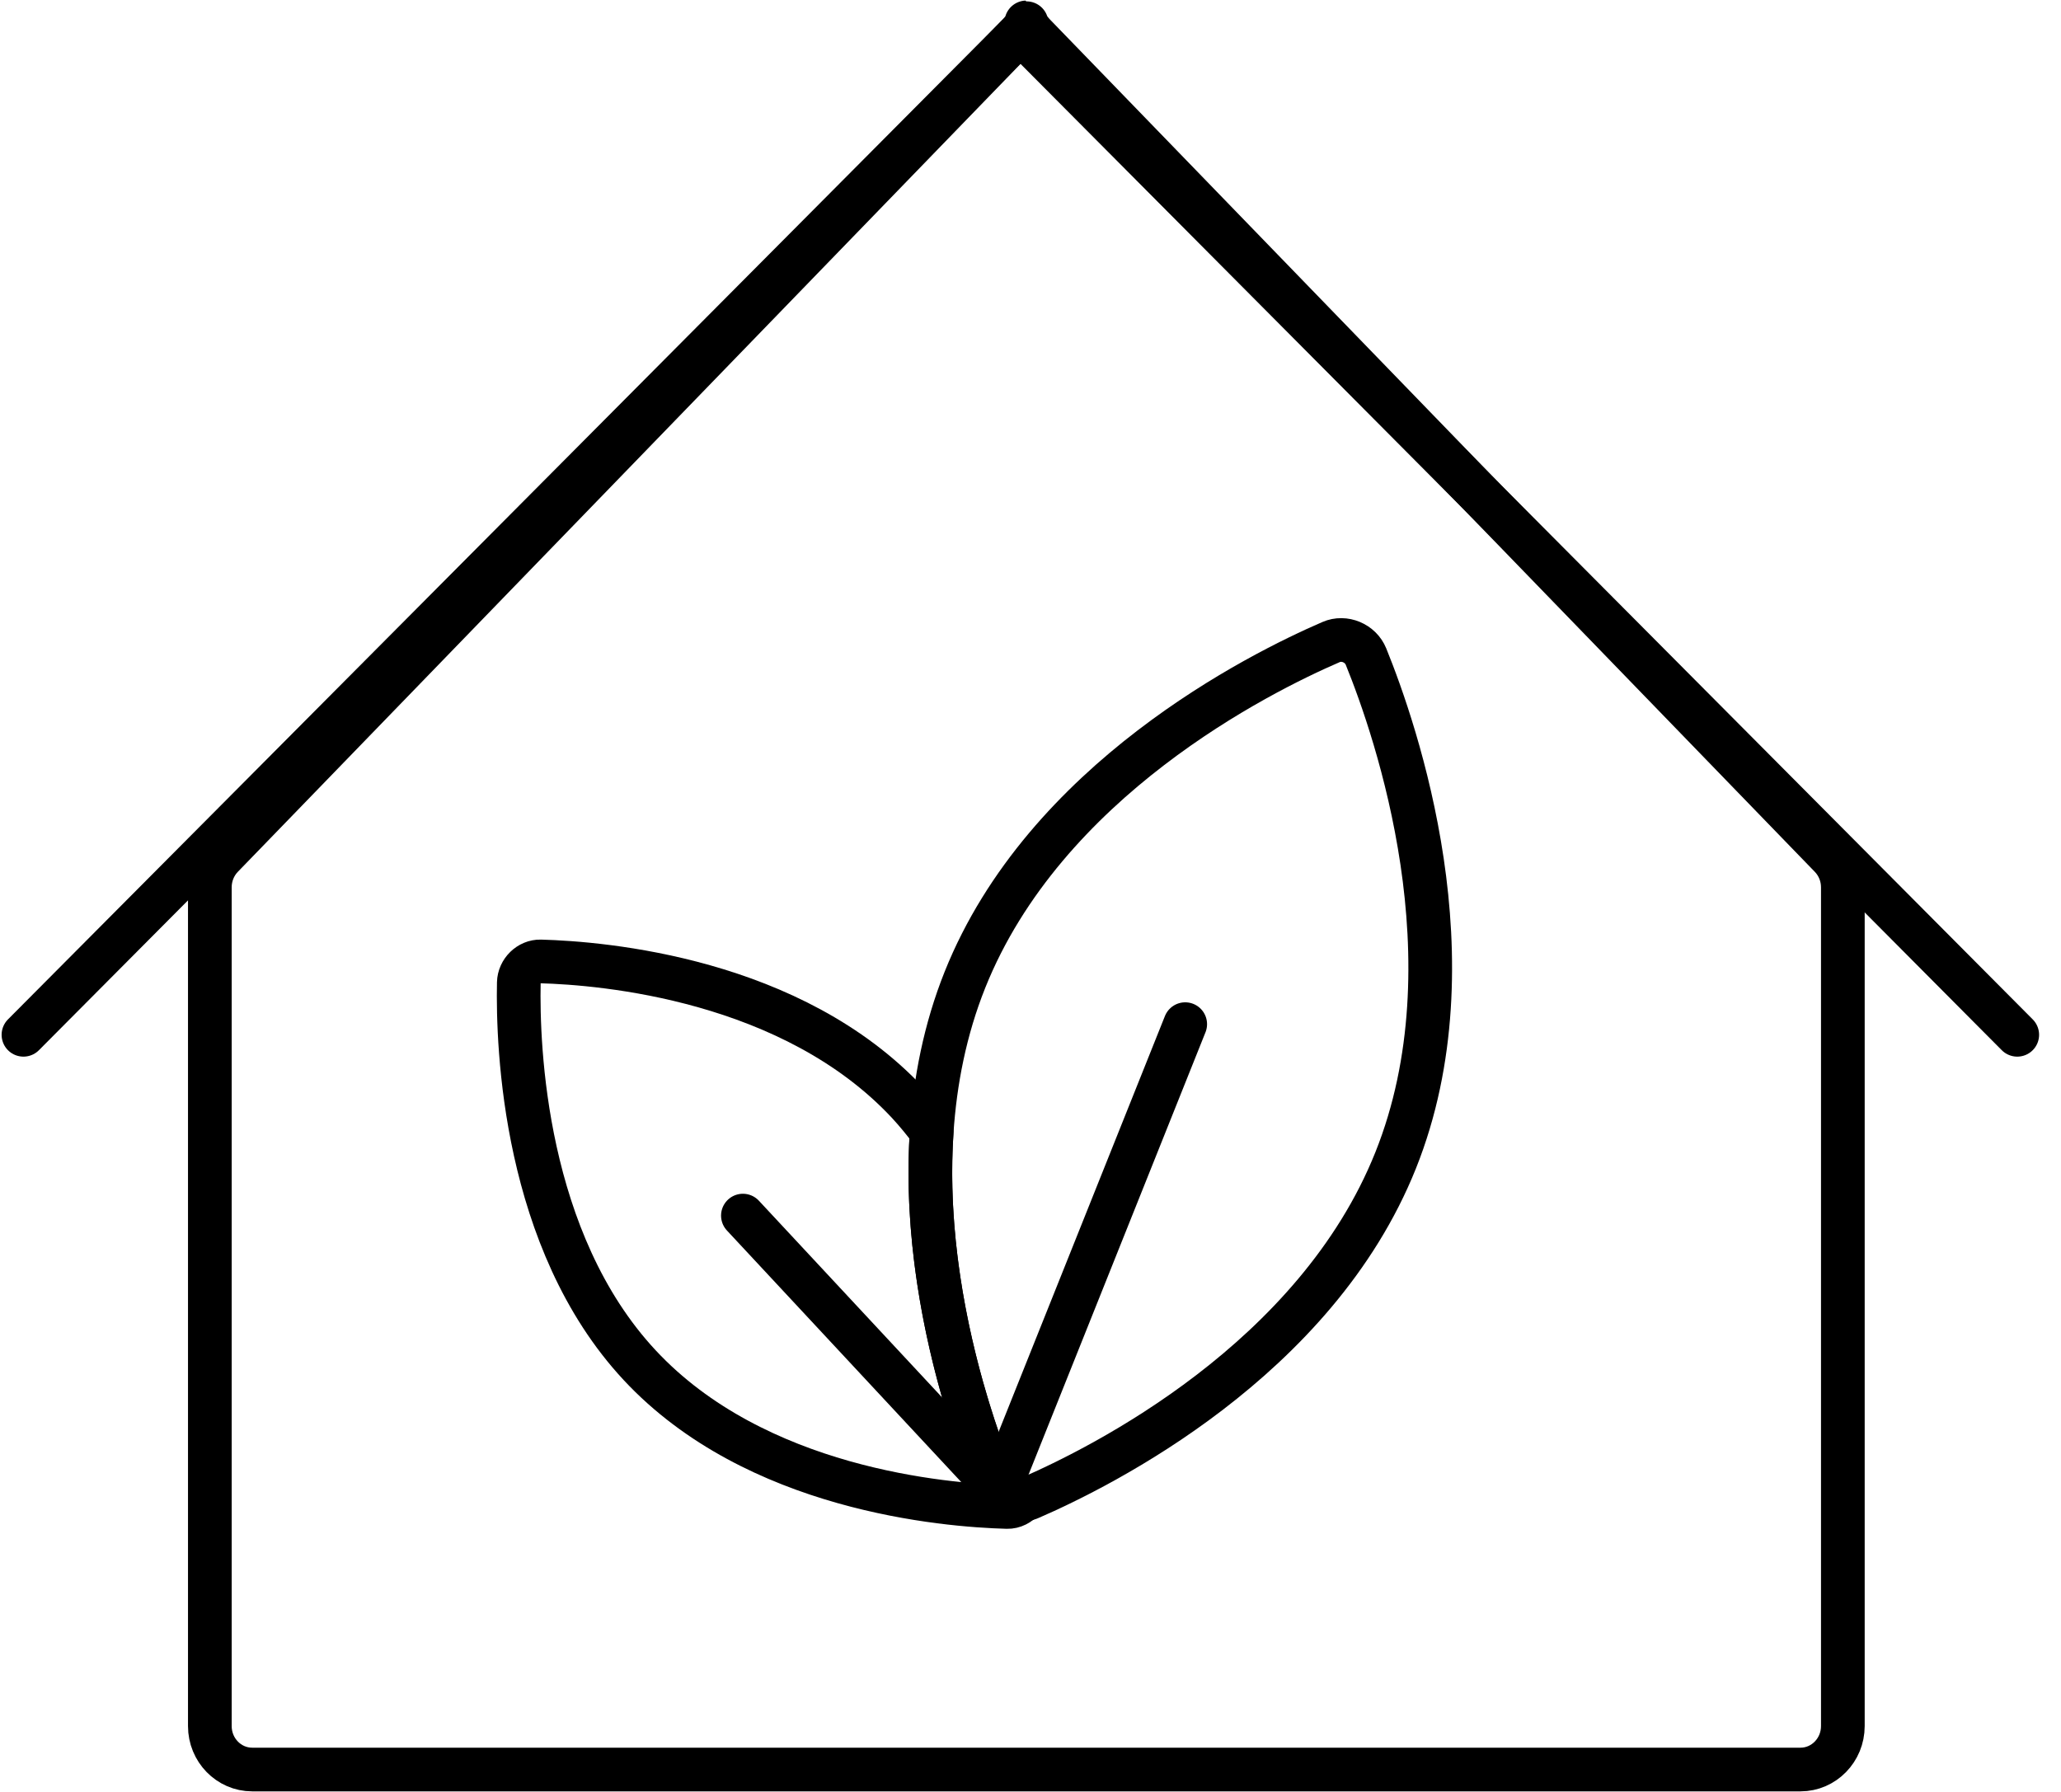
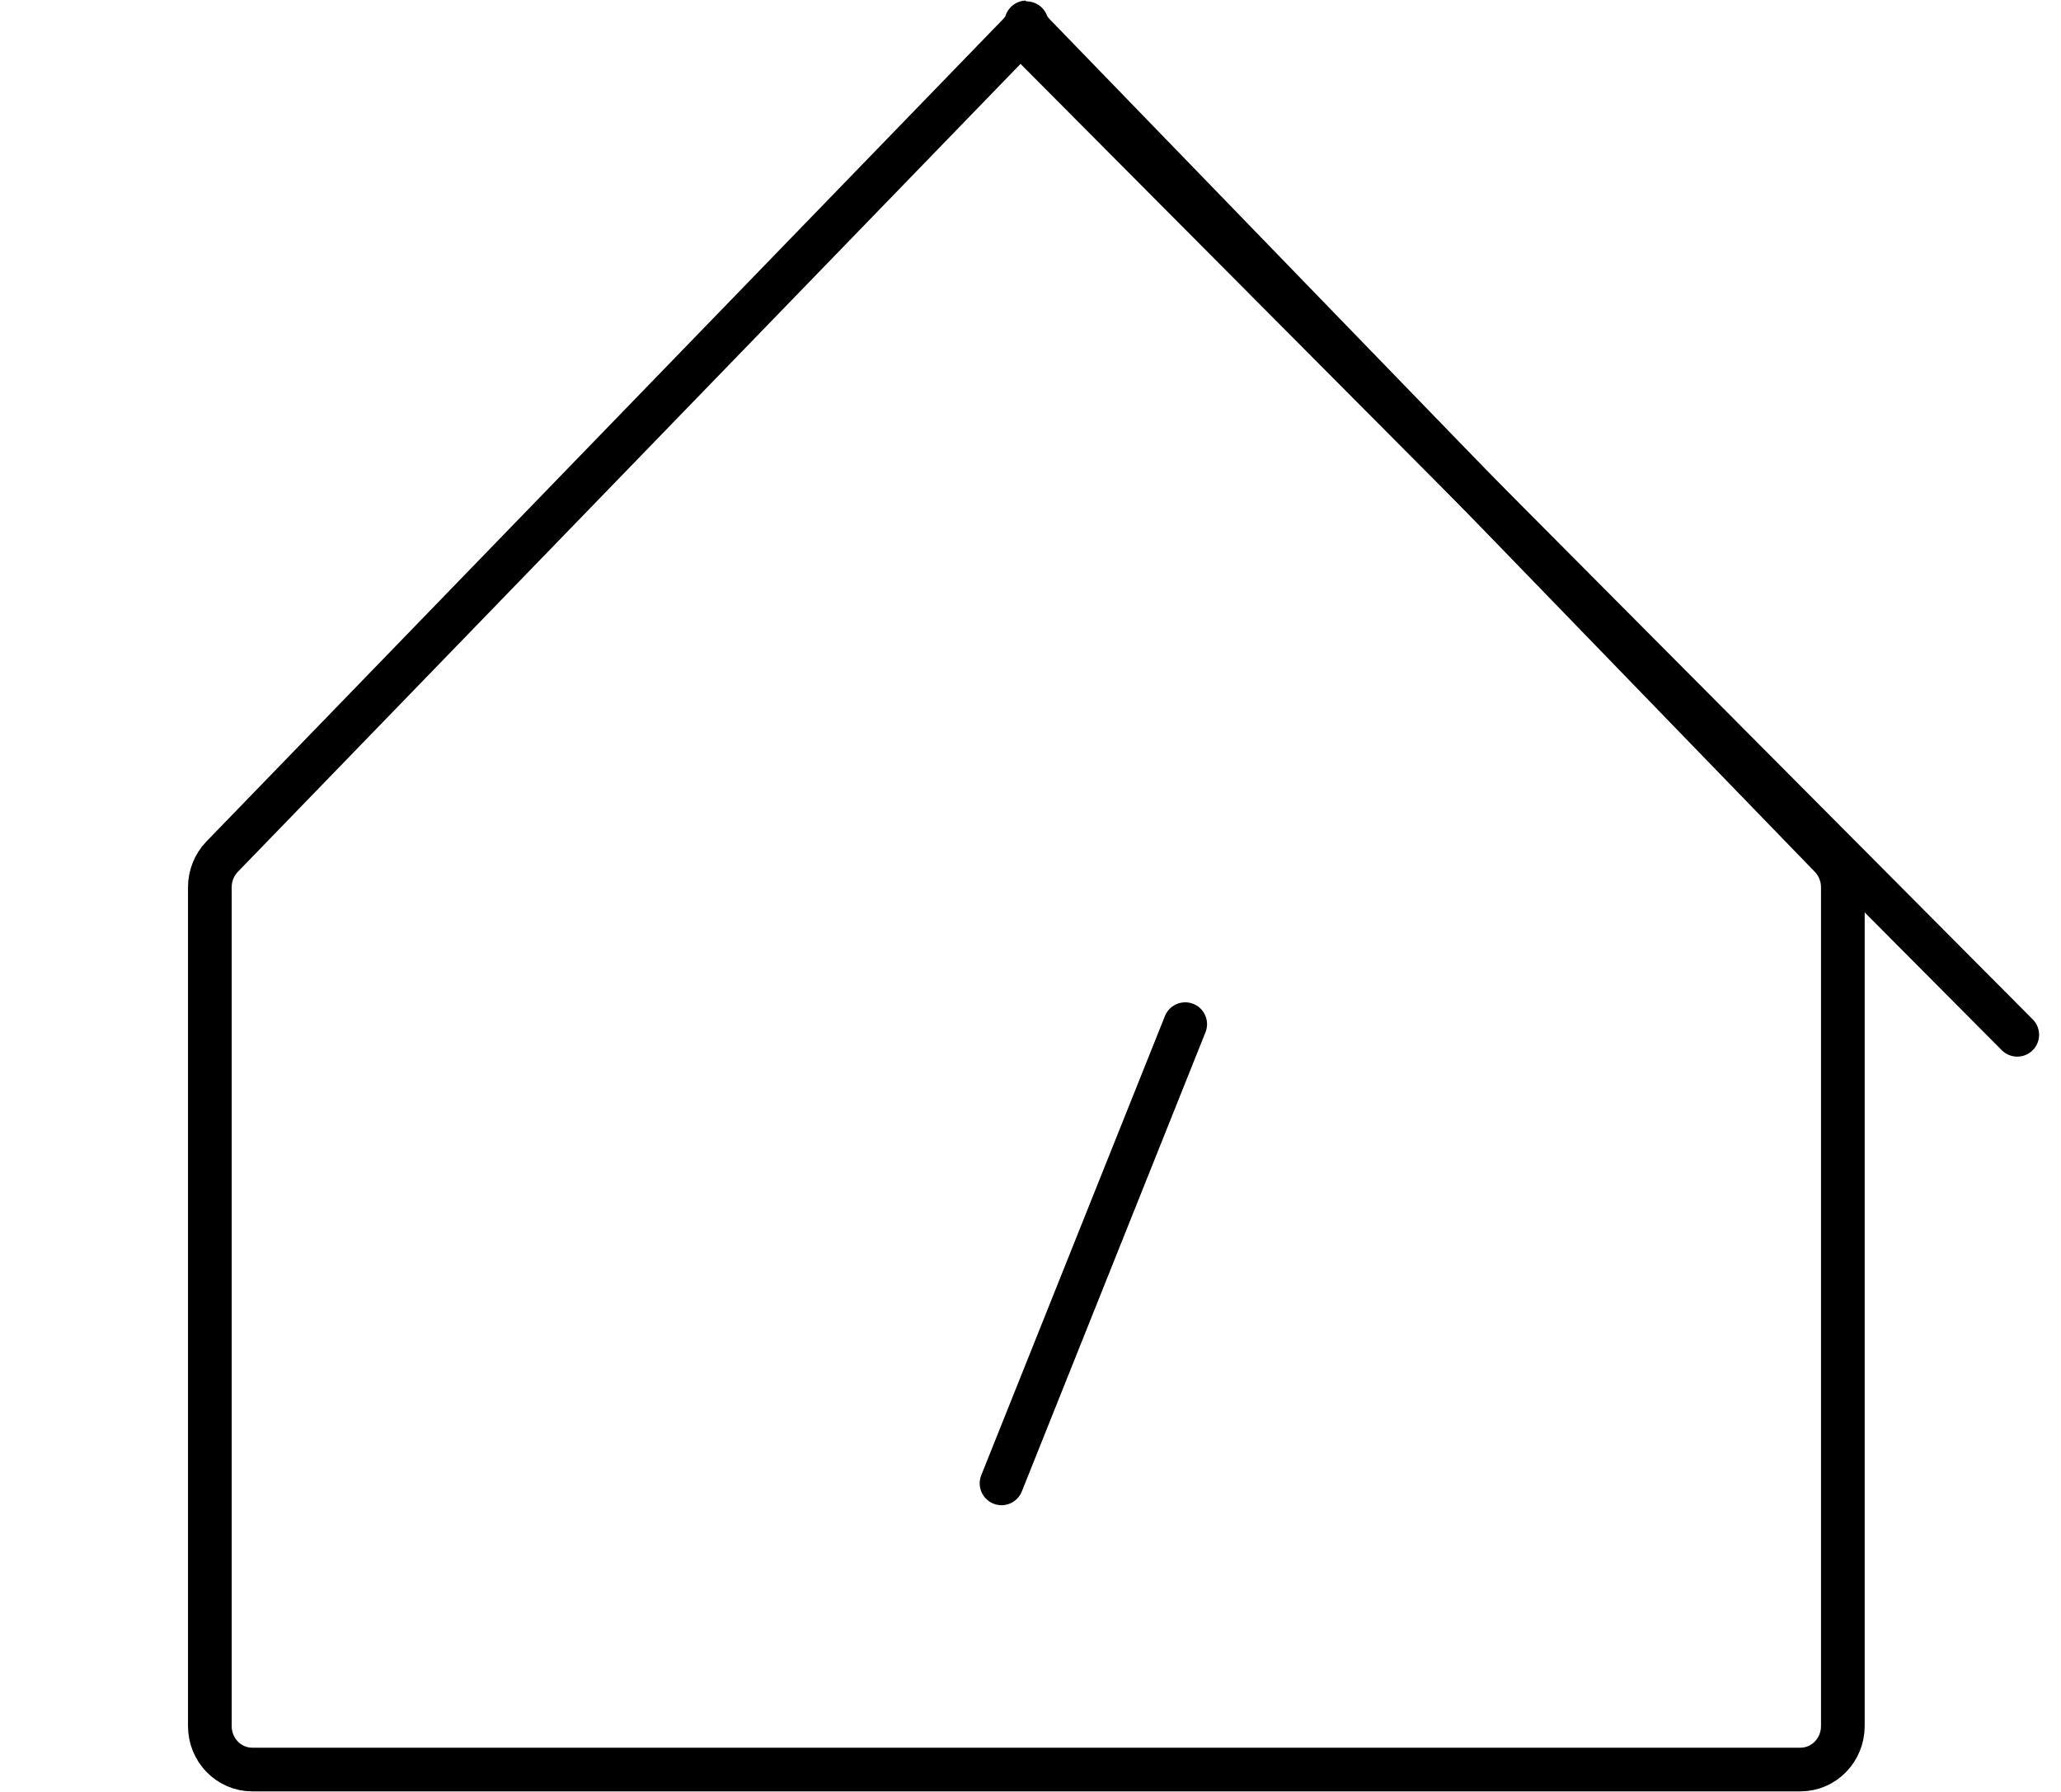
<svg xmlns="http://www.w3.org/2000/svg" width="92px" height="80px" viewBox="0 0 92 80" version="1.1">
  <title>Group 15</title>
  <g id="Page-1" stroke="none" stroke-width="1" fill="none" fill-rule="evenodd" stroke-linecap="round" stroke-linejoin="round">
    <g id="Home-2" transform="translate(-775, -659)" stroke="#000000" stroke-width="1.95">
      <g id="Group-15" transform="translate(776.047, 660)">
        <path d="M44.389,0.574 L8.868,37.245 C8.516,37.61 8.32,38.1 8.32,38.612 L8.32,76.06 C8.32,77.131 9.166,78 10.212,78 L43.802,78 L79.323,78 C80.367,78 81.215,77.131 81.215,76.06 L81.215,38.612 C81.215,38.1 81.018,37.61 80.665,37.245 L45.146,0.574 C44.406,-0.191 45.129,-0.191 44.389,0.574 Z" id="Stroke-1" />
-         <line x1="0" y1="45.198" x2="44.388" y2="0.574" id="Stroke-3" />
        <line x1="89" y1="45.198" x2="44.612" y2="0.574" id="Stroke-5" />
-         <line x1="32.115" y1="53.27" x2="44.009" y2="66.042" id="Stroke-7" />
        <line x1="51.859" y1="44.723" x2="43.66" y2="65.224" id="Stroke-9" />
-         <path d="M61.253,50.803 C57.689,59.711 48.136,64.485 44.905,65.883 C44.316,66.135 43.594,65.831 43.348,65.228 C42.002,61.915 38.463,51.651 42.027,42.741 C45.591,33.831 55.144,29.059 58.374,27.663 C58.961,27.407 59.686,27.71 59.93,28.315 C61.276,31.631 64.816,41.894 61.253,50.803 Z" id="Stroke-11" />
-         <path d="M43.349,65.229 C42.338,62.74 40.091,56.337 40.542,49.526 C40.213,49.088 39.868,48.662 39.488,48.251 C34.317,42.702 25.876,41.998 23.083,41.923 C22.575,41.909 22.124,42.349 22.112,42.871 C22.054,45.73 22.337,54.397 27.507,59.948 C32.678,65.501 41.119,66.203 43.912,66.278 C44.195,66.286 44.451,66.145 44.633,65.935 C44.11,66.015 43.556,65.743 43.349,65.229 Z" id="Stroke-13" />
      </g>
    </g>
  </g>
</svg>